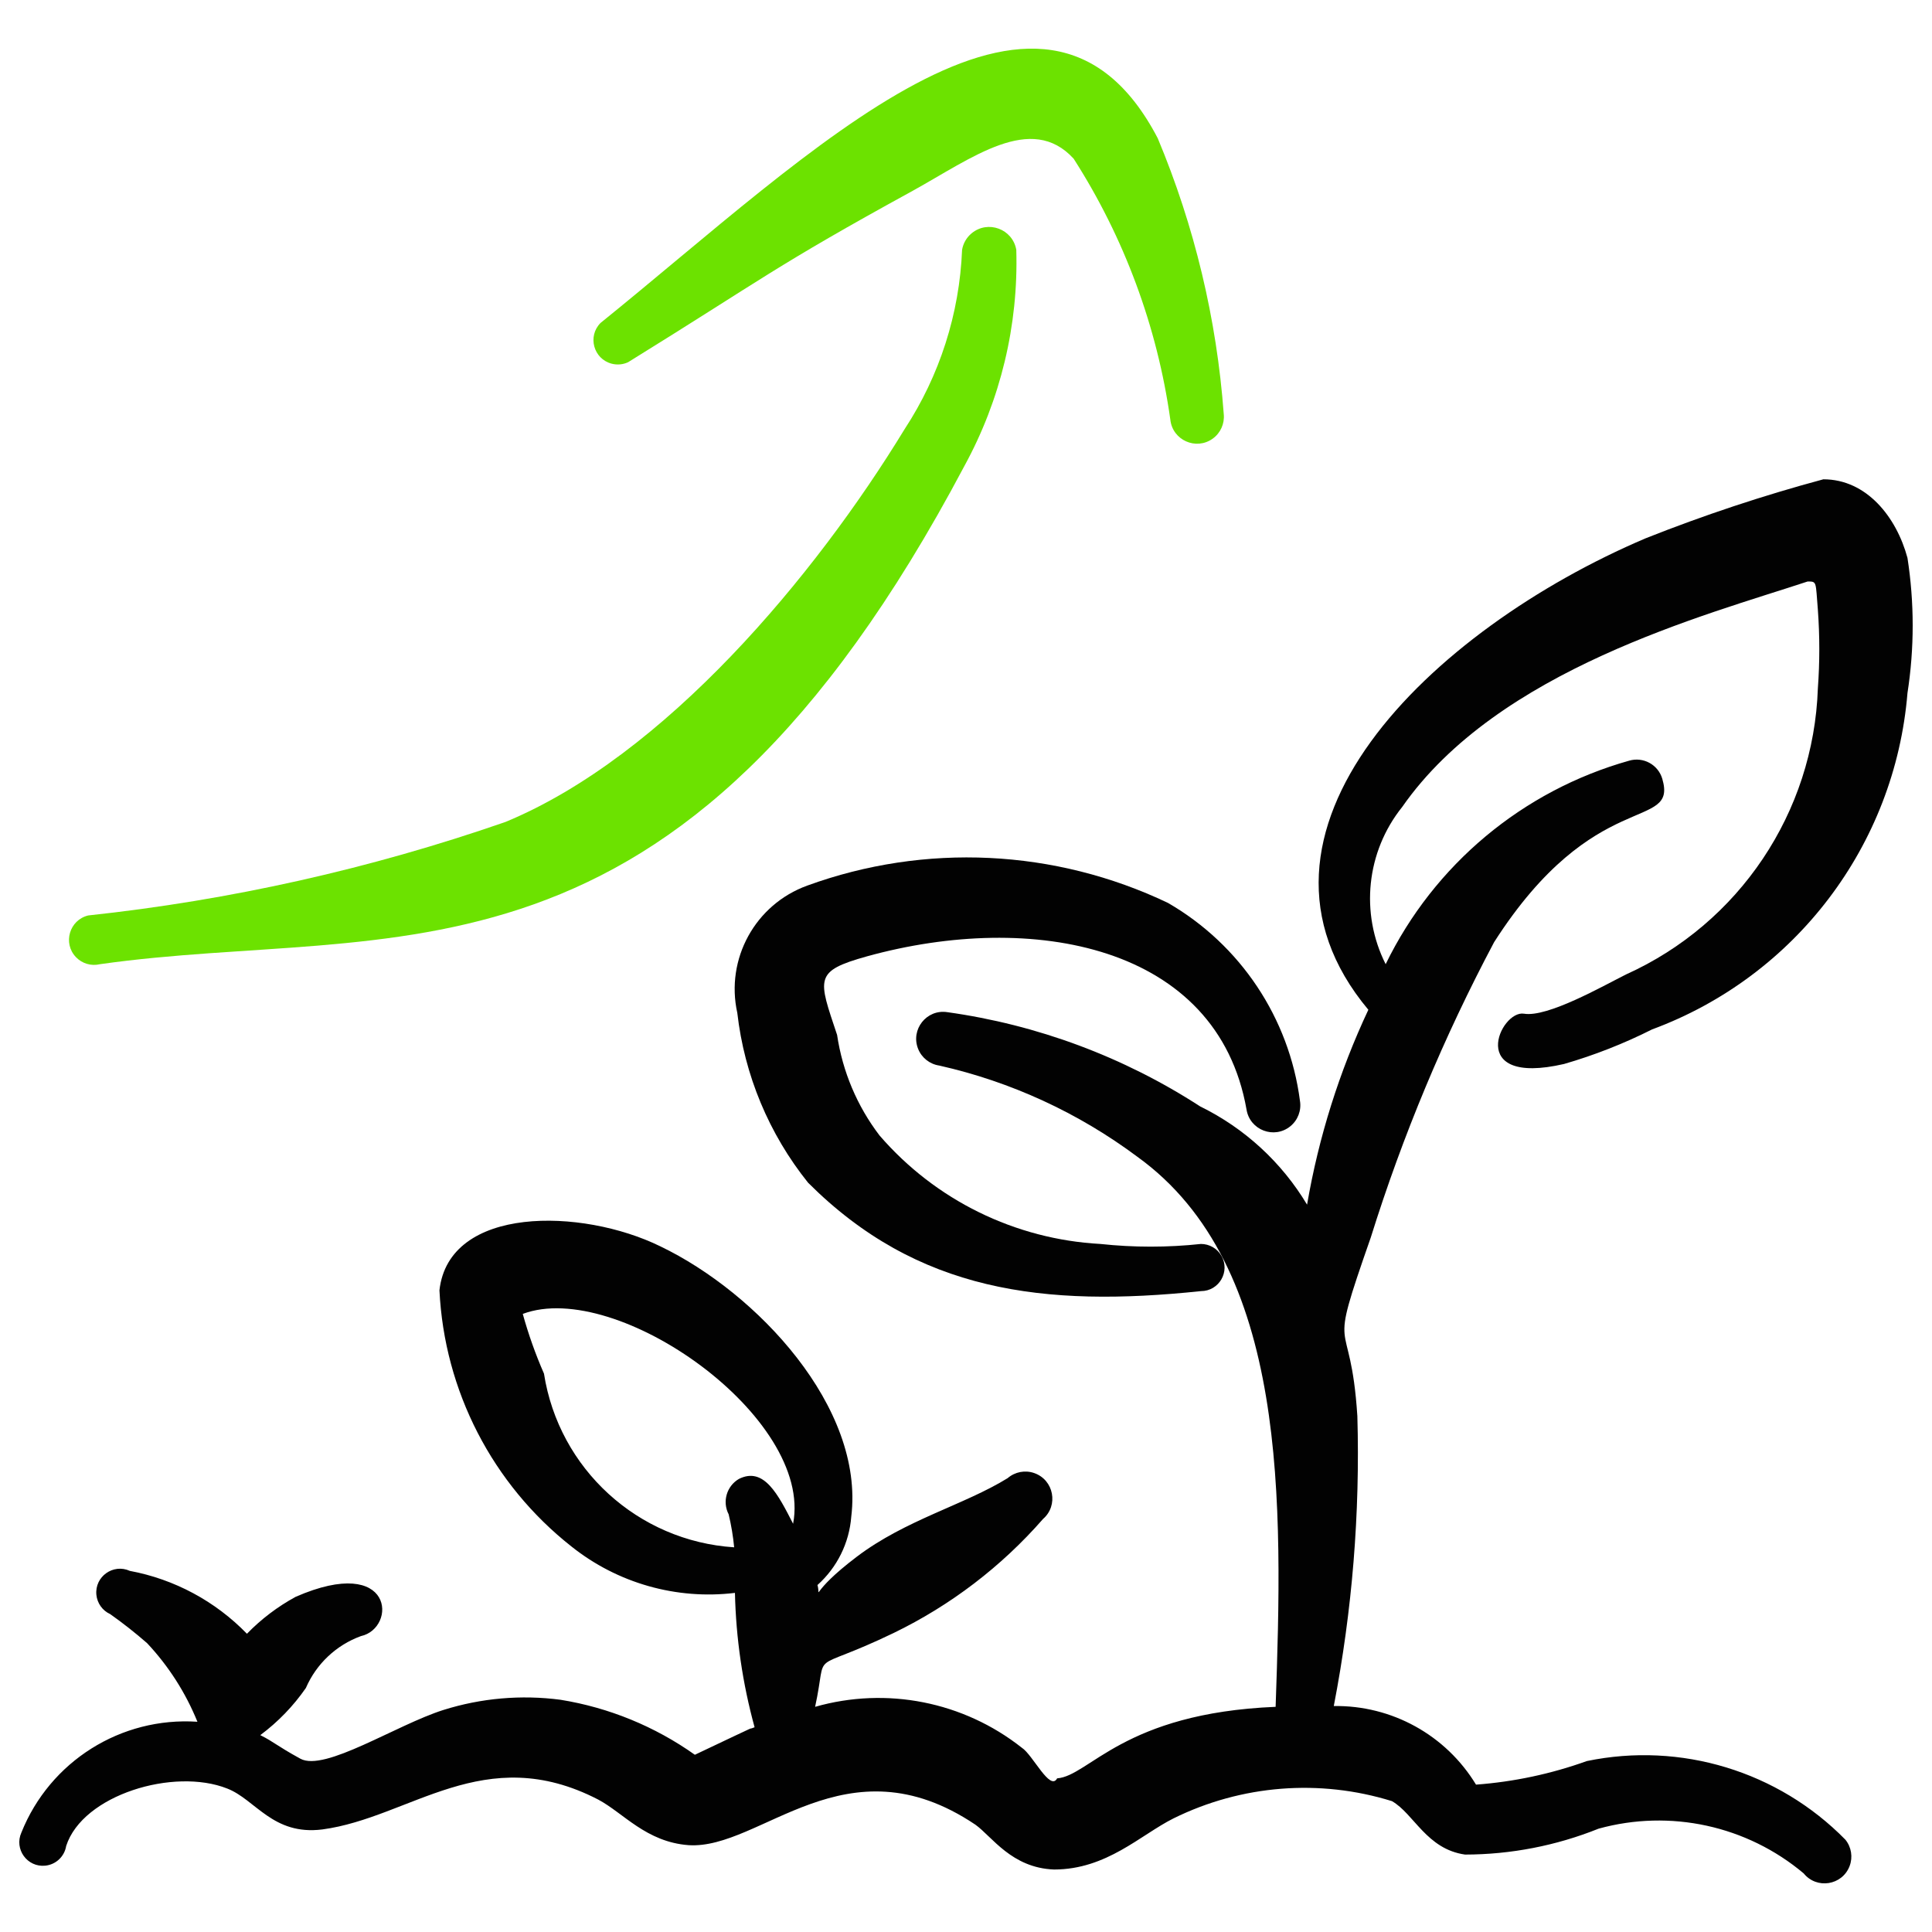
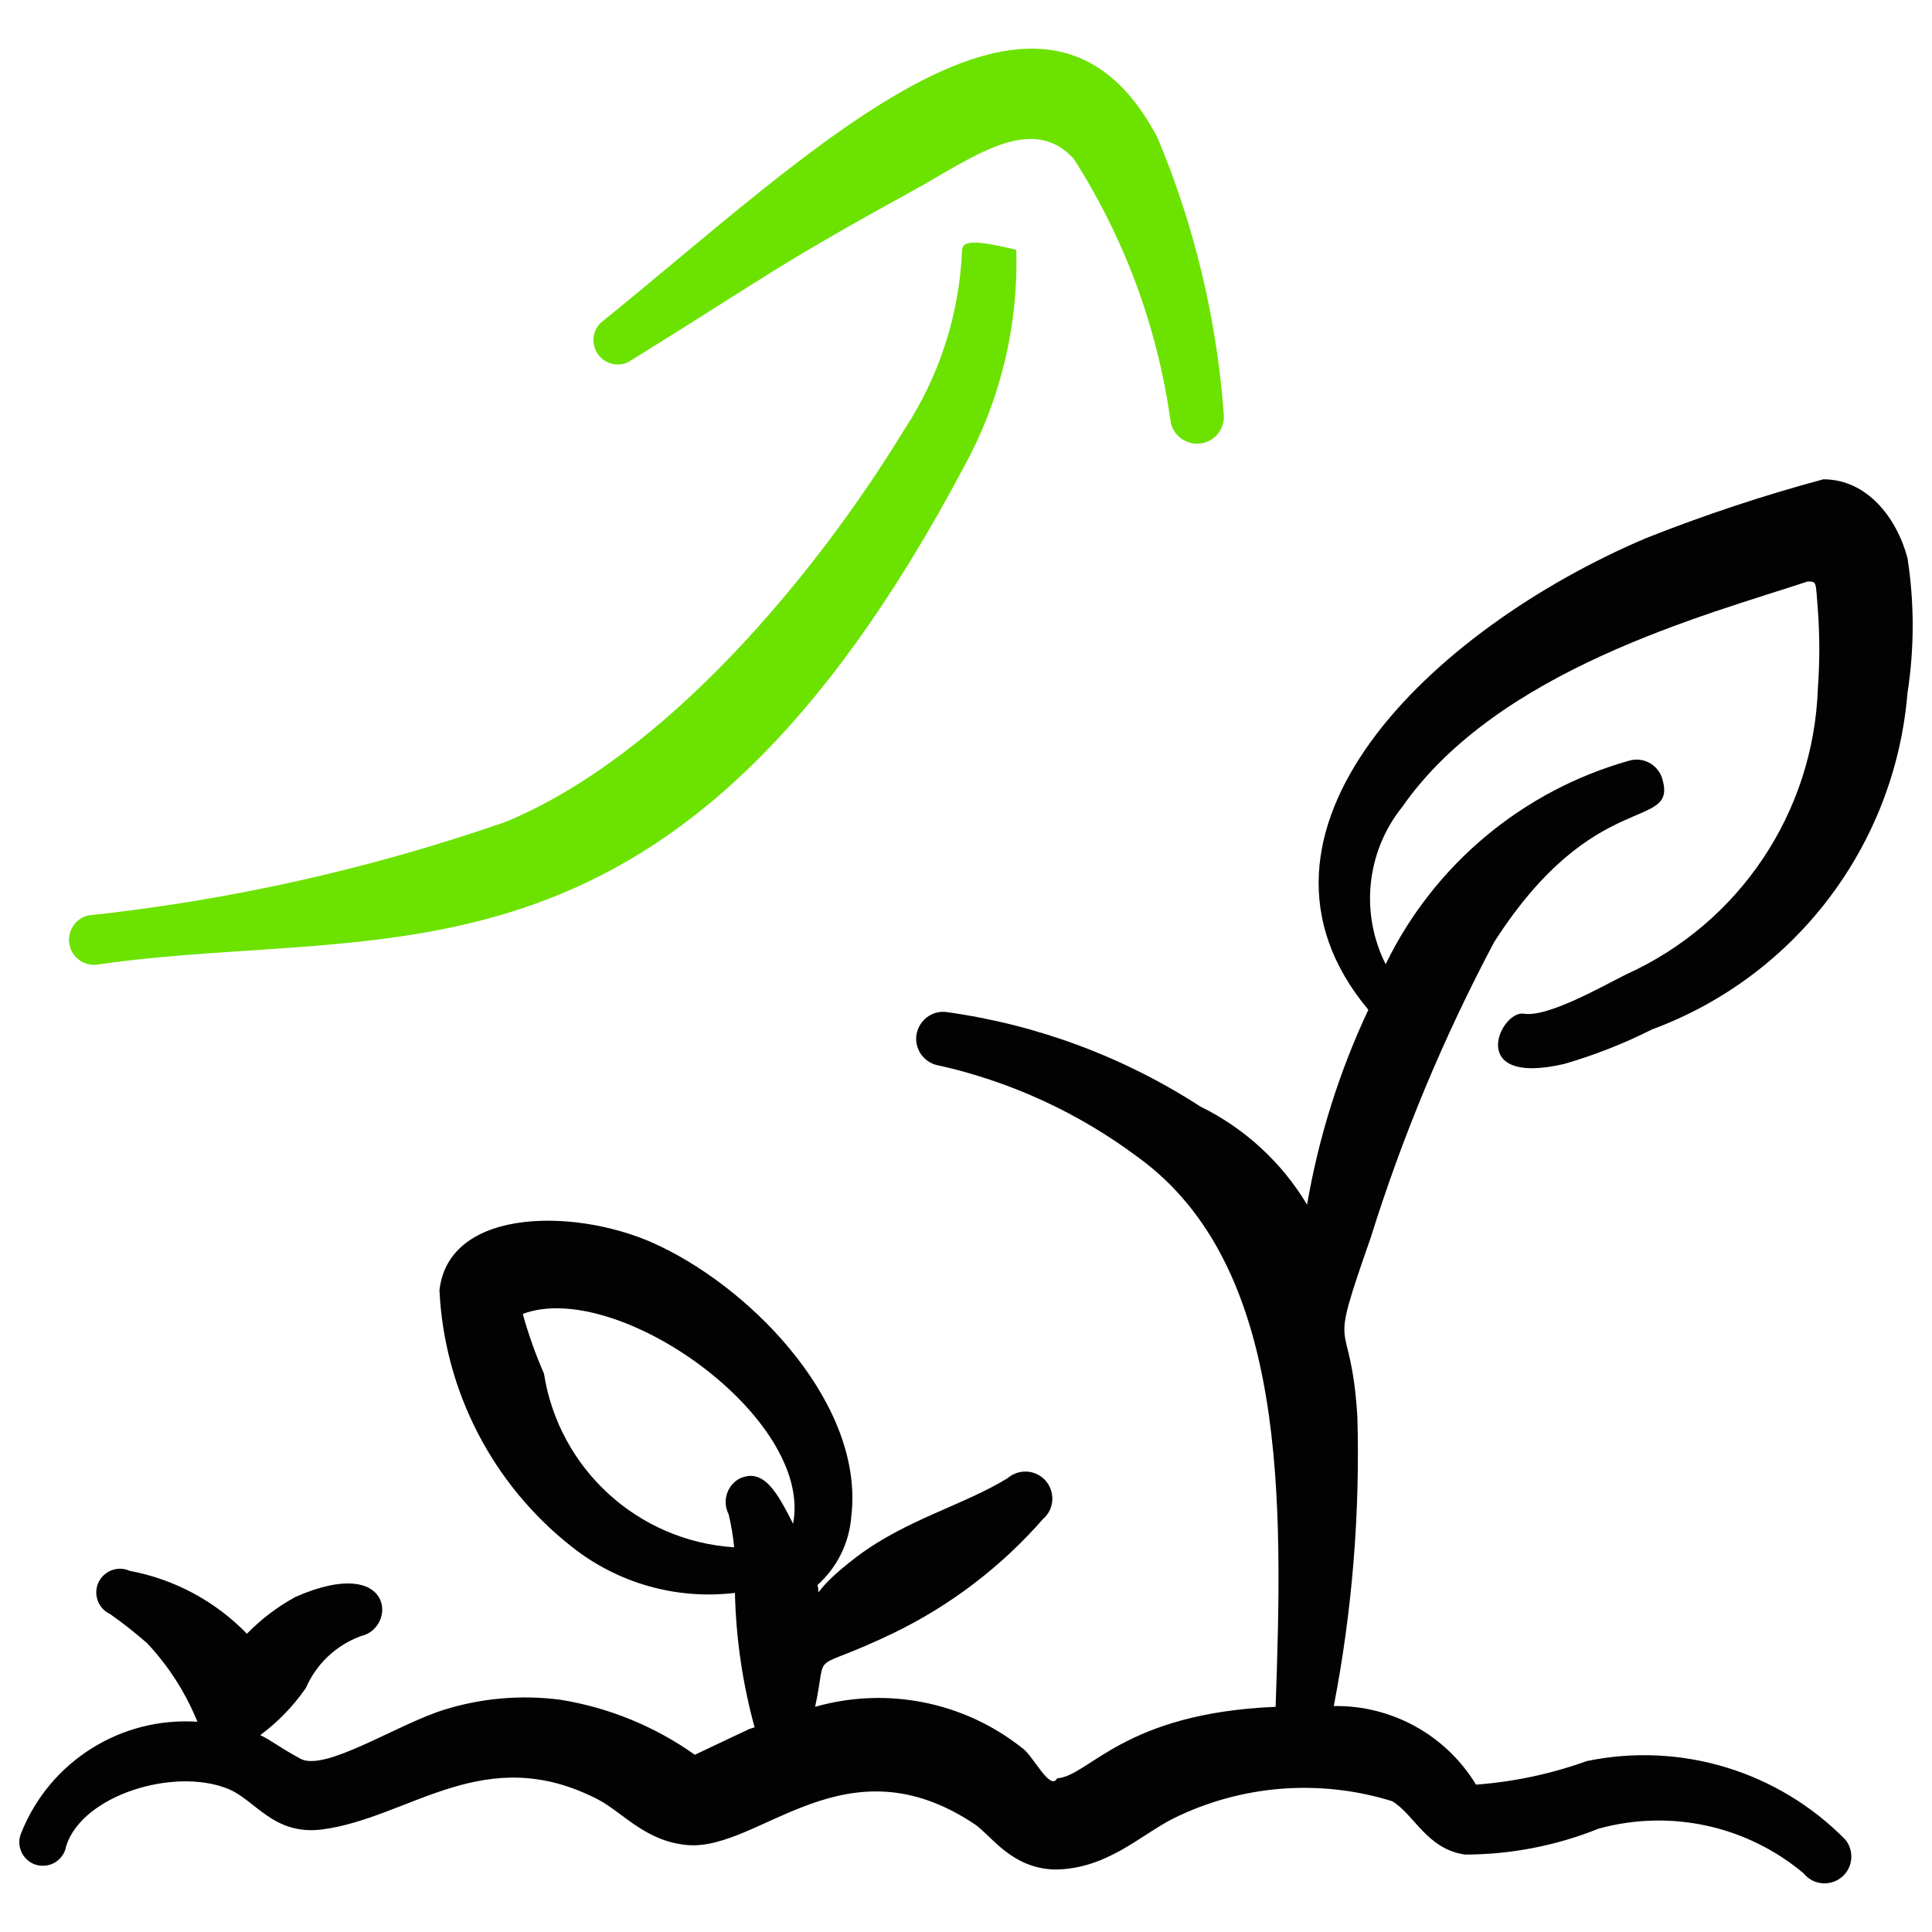
<svg xmlns="http://www.w3.org/2000/svg" width="400" viewBox="0 0 300 300" height="400" preserveAspectRatio="xMidYMid meet">
  <path fill="#020202" d="M 252.504 151.305 C 248.844 153.137 240.301 158.016 236.641 157.406 C 232.977 156.797 227.488 168.754 242.863 165.215 C 247.574 163.852 252.148 162.055 256.531 159.848 C 278.777 151.625 294.246 131.258 296.191 107.617 C 297.27 100.664 297.27 93.586 296.191 86.629 C 294.48 80.285 289.844 74.426 283.133 74.426 C 273.77 76.945 264.562 80.004 255.555 83.578 C 222.238 97.734 189.414 129.219 212.477 156.797 C 207.961 166.41 204.758 176.59 202.961 187.059 C 199.02 180.477 193.254 175.18 186.363 171.805 C 174.492 164.113 161.078 159.117 147.07 157.164 C 143.875 156.691 141.371 159.859 142.562 162.859 C 143.113 164.25 144.367 165.242 145.852 165.461 C 156.98 167.969 167.457 172.793 176.602 179.617 C 200.152 196.578 199.176 233.43 198.078 265.035 C 174.406 266.012 169.156 275.773 164.152 276.141 C 163.055 278.215 160.371 272.48 158.664 271.383 C 149.609 264.23 137.664 261.867 126.57 265.035 C 128.645 255.516 125.105 260.156 138.773 253.566 C 147.609 249.281 155.492 243.266 161.957 235.871 C 164.398 233.758 163.641 229.793 160.586 228.734 C 159.172 228.242 157.602 228.547 156.465 229.527 C 149.754 233.676 140.602 235.992 133.039 241.73 C 125.473 247.465 127.547 248.32 126.938 246.121 C 129.988 243.391 131.871 239.59 132.184 235.504 C 134.258 218.543 117.539 200.727 102.531 193.527 C 90.328 187.547 69.703 187.184 68.238 200.359 C 68.988 215.965 76.469 230.477 88.738 240.141 C 95.895 245.844 105.039 248.438 114.121 247.344 C 114.281 254.395 115.305 261.406 117.172 268.207 C 115.344 268.941 119.734 266.867 107.898 272.48 C 101.688 268.074 94.551 265.152 87.031 263.938 C 80.93 263.137 74.723 263.676 68.852 265.523 C 61.527 267.844 50.422 275.164 46.641 273.09 C 42.859 271.016 42.613 270.527 40.418 269.43 C 43.16 267.391 45.551 264.918 47.496 262.109 C 49.117 258.367 52.207 255.453 56.039 254.055 C 61.648 252.832 61.285 241.242 45.91 247.953 C 43.113 249.473 40.562 251.406 38.344 253.688 C 33.438 248.633 27.086 245.219 20.16 243.926 C 17.578 242.75 14.691 244.812 14.965 247.637 C 15.094 248.949 15.91 250.094 17.109 250.637 C 19.098 252.043 21.012 253.551 22.844 255.152 C 26.176 258.703 28.824 262.84 30.656 267.355 C 18.777 266.559 7.738 273.508 3.32 284.562 C 2.168 287.133 4.23 289.988 7.035 289.699 C 8.684 289.531 10.016 288.273 10.277 286.637 C 12.84 278.703 26.992 274.434 35.293 277.727 C 39.684 279.438 42.371 285.047 50.059 284.074 C 63.727 282.242 75.195 270.285 92.891 279.438 C 96.797 281.512 100.332 286.023 106.922 286.516 C 118.148 287.246 131.328 269.797 151.465 283.34 C 154.027 285.172 157.078 290.051 163.668 290.297 C 171.844 290.297 177.09 284.926 182.215 282.363 C 192.762 277.152 204.906 276.191 216.141 279.68 C 219.555 281.633 221.508 287.125 227.488 287.977 C 234.594 287.969 241.637 286.602 248.234 283.953 C 259.348 280.887 271.258 283.484 280.082 290.906 C 282.102 293.395 286.059 292.766 287.203 289.77 C 287.734 288.383 287.484 286.812 286.547 285.66 C 276.109 275.031 260.988 270.434 246.402 273.457 C 240.859 275.449 235.07 276.68 229.195 277.117 C 224.52 269.418 216.113 264.773 207.109 264.914 C 209.977 250.082 211.203 234.984 210.77 219.887 C 209.672 202.922 205.887 212.078 212.844 192.184 C 217.801 176.332 224.215 160.973 232.004 146.301 C 247.621 121.895 260.559 129.219 258.117 120.922 C 257.469 118.734 255.18 117.484 252.992 118.113 C 236.445 122.762 222.68 134.266 215.164 149.719 C 211.168 141.785 212.168 132.246 217.727 125.312 C 232.613 103.957 264.828 95.539 280.691 90.293 C 282.156 90.293 281.914 90.293 282.277 94.684 C 282.574 98.746 282.574 102.824 282.277 106.887 C 281.617 126.152 270.074 143.375 252.504 151.305 Z M 84.469 213.297 C 83.152 210.285 82.051 207.188 81.176 204.023 C 95.82 198.531 126.324 220.129 123.152 236.605 C 120.832 232.09 118.637 227.695 114.734 229.648 C 112.828 230.766 112.129 233.18 113.145 235.141 C 113.547 236.828 113.836 238.539 114 240.266 C 99.055 239.301 86.781 228.094 84.469 213.297 Z M 84.469 213.297 " fill-opacity="1" fill-rule="evenodd" />
-   <path fill="#020202" d="M 134.625 148.5 C 160.25 141.422 189.047 146.668 193.562 172.297 C 194.078 175.488 197.859 176.926 200.367 174.883 C 201.531 173.934 202.102 172.434 201.859 170.953 C 200.188 158.07 192.609 146.703 181.359 140.203 C 163.805 131.828 143.625 130.859 125.348 137.516 C 117.273 140.441 112.625 148.902 114.488 157.285 C 115.59 166.93 119.398 176.066 125.473 183.645 C 142.434 200.605 162.078 203.047 186.484 200.484 C 189.305 200.484 191.066 197.434 189.656 194.992 C 189.004 193.859 187.793 193.16 186.484 193.16 C 181.293 193.719 176.059 193.719 170.867 193.16 C 157.621 192.441 145.242 186.359 136.578 176.32 C 133.094 171.758 130.828 166.383 129.984 160.703 C 127.059 151.918 126.324 150.816 134.625 148.5 Z M 134.625 148.5 " fill-opacity="1" fill-rule="evenodd" />
-   <path fill="#6ce200" d="M 15.523 149.719 C 61.164 143.25 104.848 157.164 149.754 72.352 C 155.371 62.082 158.152 50.496 157.809 38.797 C 157.254 35.555 153.402 34.129 150.871 36.227 C 150.086 36.879 149.559 37.789 149.391 38.797 C 148.992 48.703 145.914 58.32 140.48 66.617 C 126.57 89.438 103.262 117.383 78.488 127.633 C 57.512 134.914 35.773 139.785 13.691 142.152 C 10.781 142.859 9.723 146.453 11.789 148.621 C 12.75 149.629 14.172 150.047 15.523 149.719 Z M 15.523 149.719 " fill-opacity="1" fill-rule="evenodd" />
+   <path fill="#6ce200" d="M 15.523 149.719 C 61.164 143.25 104.848 157.164 149.754 72.352 C 155.371 62.082 158.152 50.496 157.809 38.797 C 150.086 36.879 149.559 37.789 149.391 38.797 C 148.992 48.703 145.914 58.32 140.48 66.617 C 126.57 89.438 103.262 117.383 78.488 127.633 C 57.512 134.914 35.773 139.785 13.691 142.152 C 10.781 142.859 9.723 146.453 11.789 148.621 C 12.75 149.629 14.172 150.047 15.523 149.719 Z M 15.523 149.719 " fill-opacity="1" fill-rule="evenodd" />
  <path fill="#6ce200" d="M 97.527 56.246 C 118.637 43.188 120.102 41.48 141.703 29.641 C 150.977 24.516 160.129 17.441 166.715 24.641 C 174.574 36.906 179.695 50.727 181.727 65.152 C 182.055 68.348 185.719 69.988 188.32 68.105 C 189.527 67.234 190.176 65.781 190.023 64.297 C 188.938 49.562 185.477 35.098 179.773 21.469 C 161.957 -12.703 126.203 23.543 93.254 50.145 C 91.203 52.207 92.152 55.723 94.965 56.469 C 95.82 56.695 96.727 56.617 97.527 56.246 Z M 97.527 56.246 " fill-opacity="1" fill-rule="evenodd" />
</svg>